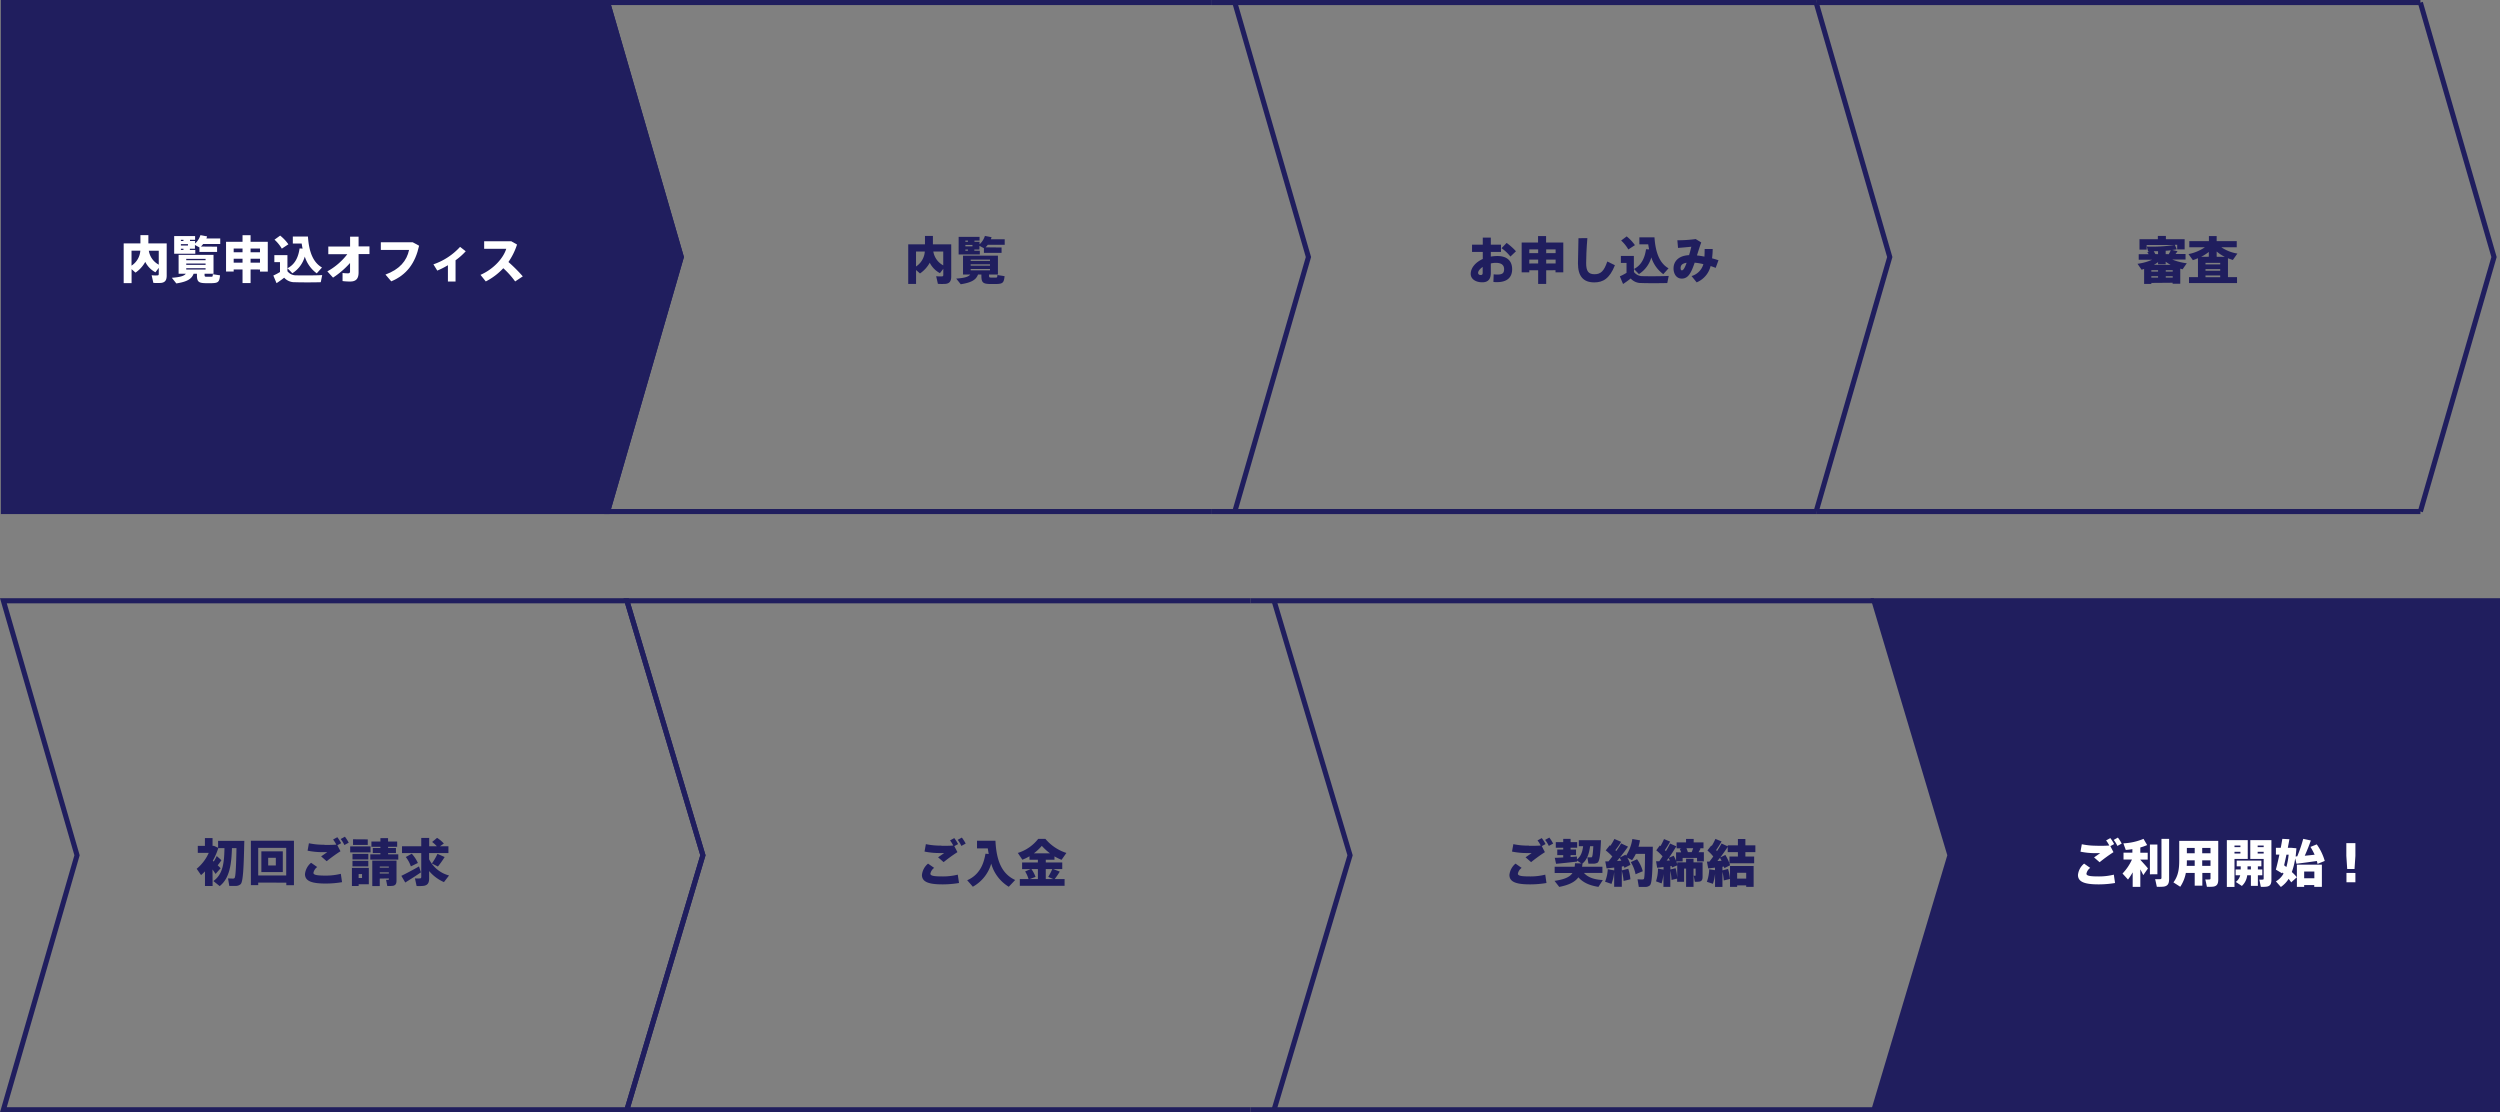
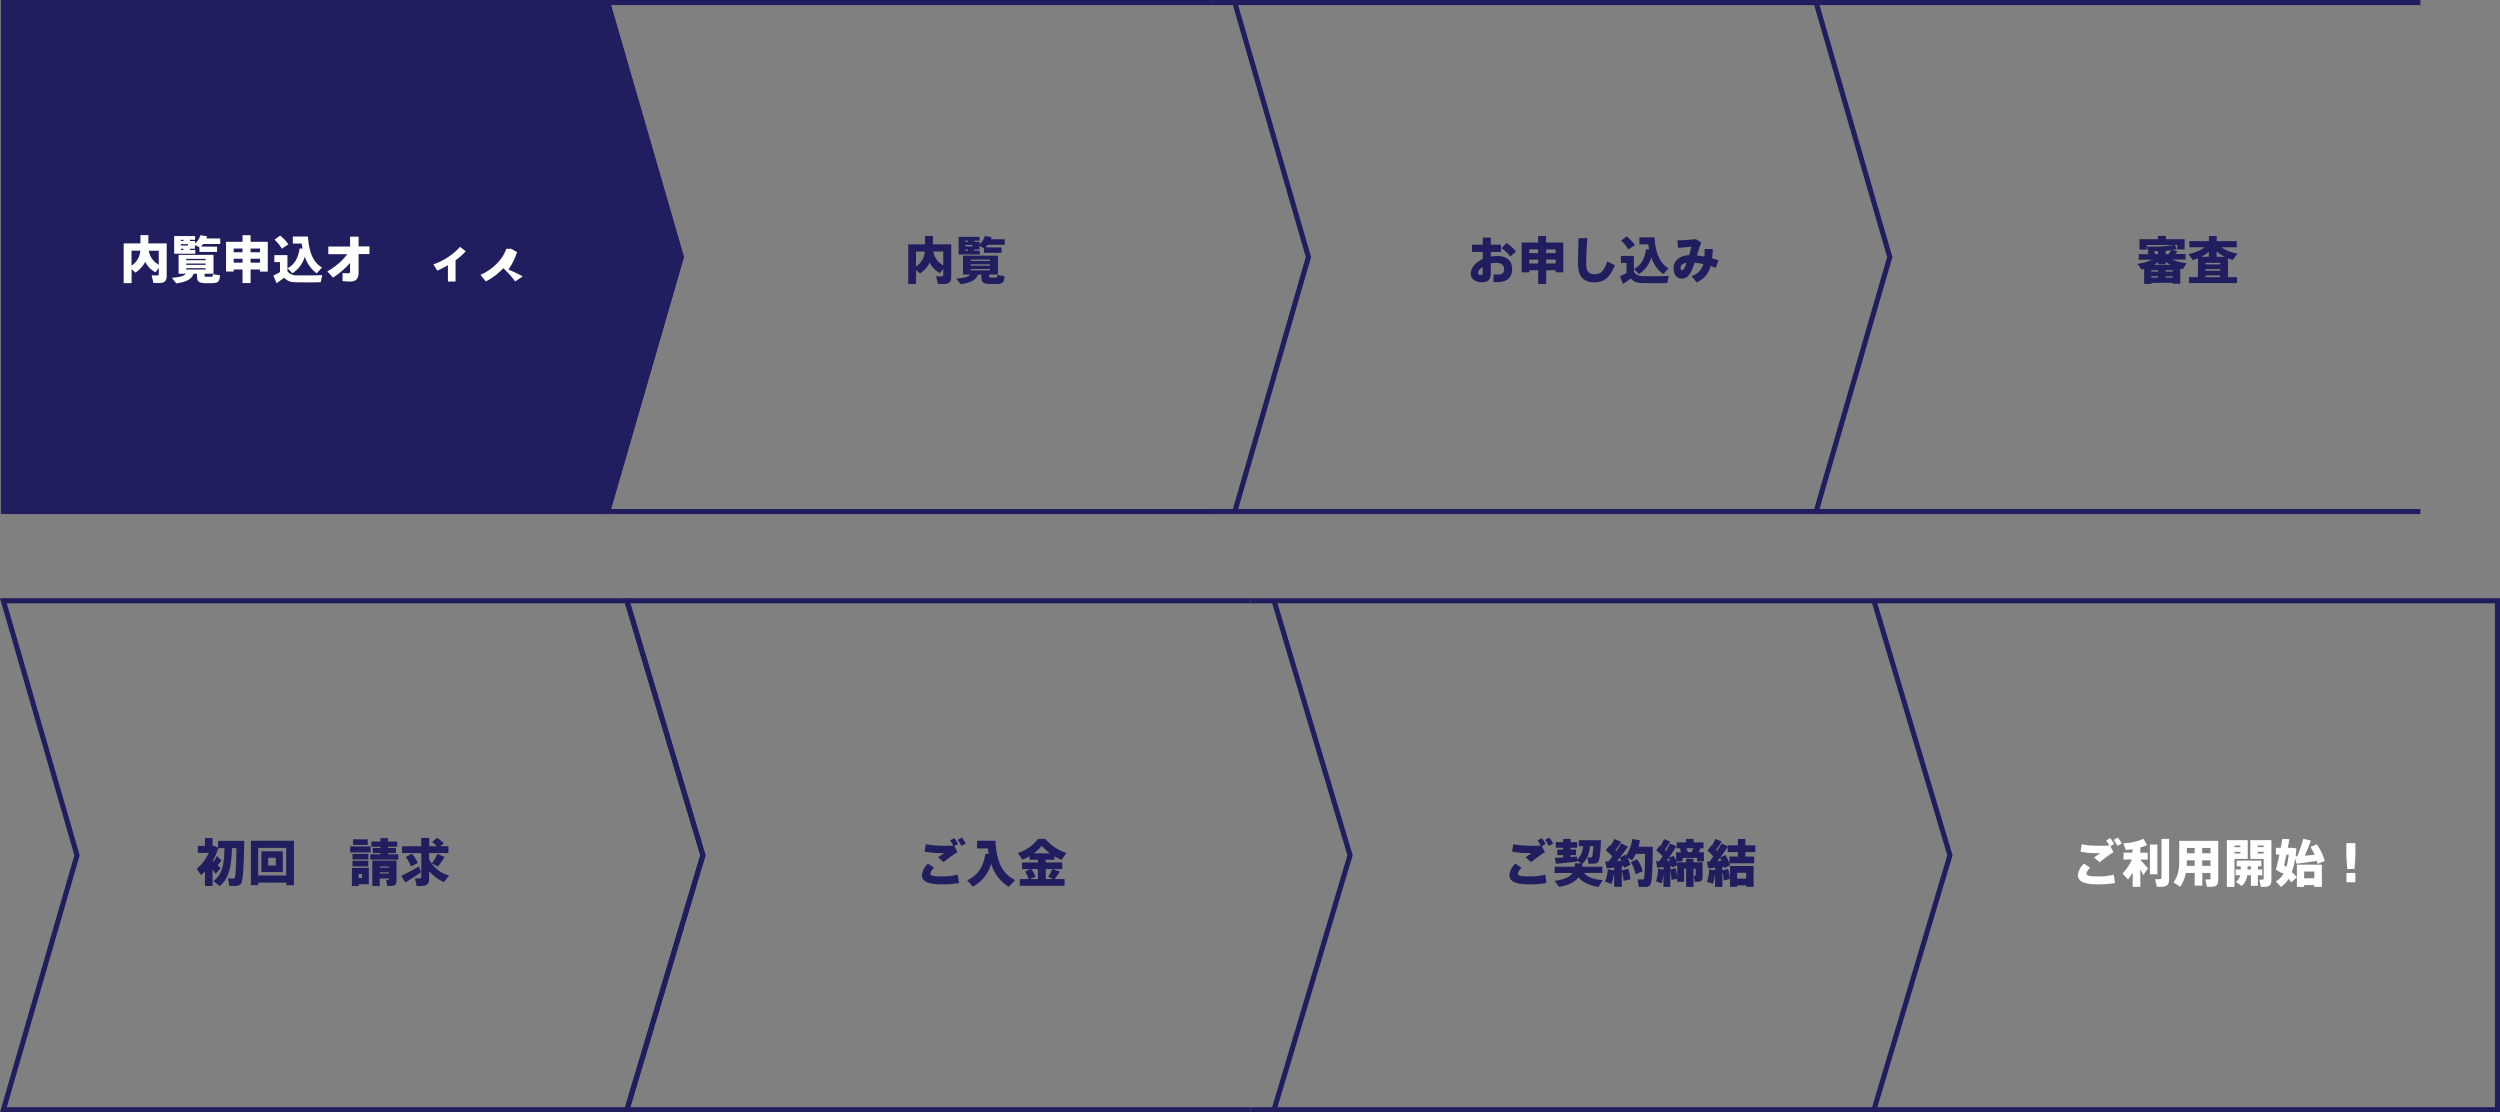
<svg xmlns="http://www.w3.org/2000/svg" id="デザイン" width="982.33" height="437.06" viewBox="0 0 982.33 437.06">
  <rect x="0" y="0" width="982.33" height="437.06" fill="#808080" stroke="none" />
  <defs>
    <style>.cls-1{fill:#201e5e;}.cls-2{fill:#fff;}</style>
  </defs>
  <title>flow-pc</title>
  <rect class="cls-1" x="476.19" width="237.43" height="2" />
  <polyline class="cls-1" points="238.76 1 1.33 1 1.33 201 238.76 201 267.69 101 238.76 1" />
  <path class="cls-1" d="M239.51,202H.33V0H239.51l29.23,101-.08.28ZM2.33,200H238l28.64-99L238,2H2.33Z" />
  <path class="cls-2" d="M61.08,107a9.38,9.38,0,0,1-4-4.1,12.26,12.26,0,0,1-3.84,4.22l-1.54-1.36v5.48H48.6V95.63h6.58V92.39H58.3v3.24h7.2v12.62c0,1.72-.52,2.66-2.08,2.9a20.12,20.12,0,0,1-3.16,0l-.68-3a13.41,13.41,0,0,0,2.3.06c.38,0,.5-.22.5-.58v-2.38Zm-9.4-8.5v5.88a7.63,7.63,0,0,0,3.46-5.88ZM62.38,104V98.51h-3.9A7.55,7.55,0,0,0,62.38,104Z" />
  <path class="cls-2" d="M80.38,107.93c0,.68.1.8.72.82H83c.54,0,.6-.1.62-1l2.84.44c-.26,2.66-.76,3-3.22,3.08-.74,0-1.8,0-2.48,0-2.84-.06-3.38-.66-3.38-3.28v-.44H76.08c-.78,2.1-2.58,3.16-6.8,3.82l-1.76-2.22c3.32-.24,4.82-.72,5.5-1.6H70.18v-7.4H83.9v7.4H80.38Zm4.92-11V99H78.36V97.21l-1.76-.94v1.46h-2v.48h2.14v1.48H68.44V92.75h8.22v1.48h-2v.46h2v1a7.58,7.58,0,0,0,2.1-3.3l2.62.5c-.08.28-.18.56-.28.82h5.44v2.16H79.84a8.65,8.65,0,0,1-.88,1ZM72.08,94.69v-.46h-1v.46Zm1.78,1.8v-.56H71.08v.56Zm-1.78,1.24h-1v.48h1Zm1.1,4.5h7.6v-.52h-7.6Zm0,1.84h7.6v-.52h-7.6Zm0,1.84h7.6v-.52h-7.6Z" />
  <path class="cls-2" d="M98.46,105.87v5.36H95.3v-5.36H91.82v.82h-3V95H95.3V92.43h3.16V95h6.76v11.72h-3.06v-.82ZM95.3,99.13V97.65H91.82v1.48Zm0,4.08v-1.54H91.82v1.54Zm6.86-4.08V97.65h-3.7v1.48Zm0,4.08v-1.54h-3.7v1.54Z" />
  <path class="cls-2" d="M116.38,108.19c2.18.06,7.6.06,10.22-.1l-.56,2.8c-2.5.08-7.68.1-10.14,0a5.42,5.42,0,0,1-4.24-1.78c-1.08.86-2.08,1.56-3,2.16l-1.26-3a24.11,24.11,0,0,0,2.62-1.38V103H107.8v-2.74h5.14v5.14c3.48-1.72,4.4-5.26,4.78-7.78l1.18.06c-.14-.62-.26-1.28-.36-2h-3.48V92.93H121c.42,6.44,2.24,10.3,5.52,12.18l-2.06,2.3a12.94,12.94,0,0,1-4.7-6.6,11.43,11.43,0,0,1-4.88,6.56l-1.94-2v1.2A4.2,4.2,0,0,0,116.38,108.19Zm-6.3-15.62A16.38,16.38,0,0,1,113.32,96c-.86.56-1.72,1.12-2.58,1.7a14.78,14.78,0,0,0-2.88-3.52Z" />
  <path class="cls-2" d="M130.86,109.09l-2.24-2.46a25.29,25.29,0,0,0,7.86-6.76H129v-3h8.56V93h3.34v3.82h4.28v3H140.9V107c0,2.46-.94,3.62-3.3,3.62a22.42,22.42,0,0,1-3-.18v-3.18a18.37,18.37,0,0,0,2.14.14c.52,0,.8-.2.8-.74v-3.32A33.53,33.53,0,0,1,130.86,109.09Z" />
-   <path class="cls-2" d="M162.16,95.19l2.52,1.36c-1.5,6.8-4.84,11.46-10.94,14l-2.28-2.66c5.62-2.08,8.36-5.4,9.28-9.68h-11.1V95.19Z" />
  <path class="cls-2" d="M179,110.61h-3v-6.4a30.49,30.49,0,0,1-4.18,2.12l-1.52-2.46A25.25,25.25,0,0,0,180.78,97L183,98.73a24.61,24.61,0,0,1-4,3.54Z" />
-   <path class="cls-2" d="M205.42,108.59l-3,2a33.76,33.76,0,0,0-4.66-5.2,24.7,24.7,0,0,1-6.88,5.2L188.8,108c5.2-2.28,9-6.6,10.12-10.24h-8.68V94.79h10.64l2.28,1.3a26.13,26.13,0,0,1-3.38,6.86A60,60,0,0,1,205.42,108.59Z" />
+   <path class="cls-2" d="M205.42,108.59l-3,2a33.76,33.76,0,0,0-4.66-5.2,24.7,24.7,0,0,1-6.88,5.2L188.8,108c5.2-2.28,9-6.6,10.12-10.24h-8.68h10.64l2.28,1.3a26.13,26.13,0,0,1-3.38,6.86A60,60,0,0,1,205.42,108.59Z" />
  <path class="cls-1" d="M369.33,107.33a9.38,9.38,0,0,1-4-4.1,12.26,12.26,0,0,1-3.84,4.22l-1.54-1.36v5.48h-3.08V96h6.58V92.71h3.12V96h7.2v12.62c0,1.72-.52,2.66-2.08,2.91a22.89,22.89,0,0,1-3.16,0l-.68-3a13.41,13.41,0,0,0,2.3.06c.38,0,.5-.22.5-.58v-2.38Zm-9.4-8.5v5.88a7.63,7.63,0,0,0,3.46-5.88Zm10.7,5.44V98.83h-3.9A7.55,7.55,0,0,0,370.63,104.27Z" />
  <path class="cls-1" d="M388.63,108.25c0,.68.1.8.72.82h1.92c.54,0,.6-.1.62-1l2.84.44c-.26,2.66-.76,3-3.22,3.09H389c-2.84-.07-3.38-.66-3.38-3.29v-.44h-1.32c-.78,2.1-2.58,3.16-6.8,3.82l-1.76-2.22c3.32-.24,4.82-.72,5.5-1.6h-2.84v-7.4h13.72v7.4h-3.52Zm4.92-11v2.12h-6.94V97.53l-1.76-.94v1.46h-2v.48H385V100h-8.32V93.07h8.22v1.48h-2V95h2v1a7.58,7.58,0,0,0,2.1-3.3l2.62.5c-.08.28-.18.56-.28.82h5.44v2.16h-6.64a8.65,8.65,0,0,1-.88,1ZM380.33,95v-.46h-1V95Zm1.78,1.8v-.56h-2.78v.56Zm-1.78,1.24h-1v.48h1Zm1.1,4.5H389V102h-7.6Zm0,1.84H389v-.52h-7.6Zm0,1.84H389v-.52h-7.6Z" />
  <path class="cls-1" d="M582.63,96.15v-2.8h3.16v2.8h4V99h-4v1.82a15.72,15.72,0,0,1,2.6-.22c3.86,0,5.78,2,5.78,5.18s-1.94,5.08-5.92,5.08c-.38,0-1,0-1.44-.08l.1-3a9.36,9.36,0,0,0,1.4.1c2.1,0,2.7-.6,2.7-2.14s-1-2.46-3.22-2.46a8.3,8.3,0,0,0-2,.24v3.7c0,2.4-1,3.7-3.34,3.7-2.8,0-4.56-1.42-4.56-3.28,0-2.4,1.88-4.58,4.74-5.88V99h-4.22V96.15Zm-1.84,11.08c0,.42.36.84,1,.84s.8-.32.8-.9v-2.28C581.51,105.63,580.79,106.51,580.79,107.23Zm14.88-8.5-2.18,2.08A15.85,15.85,0,0,0,590,97.53l2-2.08A23.69,23.69,0,0,1,595.67,98.73Z" />
  <path class="cls-1" d="M607.55,106.19v5.37h-3.16v-5.37h-3.48V107h-3V95.29h6.44V92.75h3.16v2.54h6.76V107h-3.06v-.82Zm-3.16-6.74V98h-3.48v1.48Zm0,4.08V102h-3.48v1.54Zm6.86-4.08V98h-3.7v1.48Zm0,4.08V102h-3.7v1.54Z" />
  <path class="cls-1" d="M623.73,93.57c-.36,4.18-.48,8-.48,9.82,0,3.24.94,4.36,3.3,4.36s3.72-1.14,5-5l3,1.46c-2.1,5.34-4.76,6.75-8.1,6.75-4.42,0-6.42-2.53-6.42-7.49,0-1.84.12-5.68.2-9.88Z" />
  <path class="cls-1" d="M645.47,108.51c2.18.06,7.6.06,10.22-.1l-.56,2.8c-2.5.08-7.68.1-10.14,0a5.42,5.42,0,0,1-4.24-1.78,36.16,36.16,0,0,1-3,2.16l-1.26-3a24.11,24.11,0,0,0,2.62-1.38v-3.9h-2.22v-2.74H642v5.14c3.48-1.72,4.4-5.26,4.78-7.78L648,98c-.14-.62-.26-1.28-.36-2h-3.48V93.25h5.94c.42,6.44,2.24,10.3,5.52,12.18l-2.06,2.3a12.94,12.94,0,0,1-4.7-6.6,11.43,11.43,0,0,1-4.88,6.56l-1.94-2v1.2A4.2,4.2,0,0,0,645.47,108.51Zm-6.3-15.62a16.38,16.38,0,0,1,3.24,3.44c-.86.56-1.72,1.12-2.58,1.7A14.78,14.78,0,0,0,637,94.51Z" />
  <path class="cls-1" d="M669.31,103.79a25,25,0,0,0-3.42-.58c-.3.9-.62,1.74-.92,2.46-1.14,2.7-2.34,3.8-4.16,3.8-2.06,0-3.22-1.82-3.22-4,0-2.6,1.76-5,6.1-5.22.34-1.12.64-2.26.88-3.3-1.26.12-3.46.34-5.22.46l-.26-3a52.36,52.36,0,0,0,7.2-.48l2.18,1.34c-.5,1.34-1.08,3.2-1.68,5.1.94.1,1.94.26,2.94.46.06-.92.08-1.92.08-3l3.16,0c0,1.34-.12,2.56-.24,3.68.86.22,1.7.48,2.52.74l-1.1,3q-1-.39-2-.72a9.28,9.28,0,0,1-5.48,6.42l-2-2.48A6.77,6.77,0,0,0,669.31,103.79Zm-8.94,1.56c0,.56.16.88.48.88s.76-.32,1.28-1.48q.3-.66.6-1.5C660.89,103.53,660.37,104.31,660.37,105.35Z" />
  <path class="cls-1" d="M845.33,111.17v.39h-2.84v-5.89a9.49,9.49,0,0,1-1,.3l-1.6-2.32a20.36,20.36,0,0,0,5.78-1.6h-5.3V99.87h3.88a6.44,6.44,0,0,0-.5-.78l.86-.34h-.54l-.52-1.86a56,56,0,0,0,10.78-.62H843.49v1.8h-2.82V94h7.22v-1.3h3.16V94h7.37v4h-2.93v-1.8h-.94l.76,1.76c-.52.1-1.12.18-1.78.26l2.1.5c-.24.32-.5.7-.8,1.08h3.94v2.18h-5.24a21.63,21.63,0,0,0,5.72,1.46l-1.64,2.38-.92-.26v5.93h-3v-.39Zm2.64-4.46v-.54h-2.64v.54Zm0,2.38v-.56h-2.64v.56Zm0-9.22V98.71c-.58,0-1.14,0-1.7,0a8,8,0,0,1,.62,1.12Zm4.94,4.2a15.36,15.36,0,0,1-1.94-1.24v1h-3V103a12.4,12.4,0,0,1-1.66,1.06Zm-.74-4.2a14.24,14.24,0,0,0,.8-1.52c-.64.08-1.3.14-2,.18v1.34Zm1.56,6.84v-.54H851v.54Zm0,2.38v-.56H851v.56Z" />
  <path class="cls-1" d="M863.65,108.89v-7.44a21.29,21.29,0,0,1-2,.78l-1.72-2.38a17.83,17.83,0,0,0,6.46-2.7h-6.14v-2.4h7.7v-2H871v2h7.89v2.4h-6.07a15.58,15.58,0,0,0,6.32,2.48l-1.78,2.52c-.64-.2-1.28-.42-1.92-.68v7.42H879v2.34H860.13v-2.34Zm4.26-8V99a18.09,18.09,0,0,1-3,1.9Zm4.48,3v-.6h-5.78v.6Zm0,2.5v-.64h-5.78v.64Zm0,2.54v-.68h-5.78v.68Zm1.8-8A16.21,16.21,0,0,1,871,98.83v2.06Z" />
  <polygon class="cls-1" points="476.19 202 237.43 202 266.65 101 237.43 0 476.19 0 476.19 2 240.09 2 268.74 101 268.65 101.28 240.09 200 476.19 200 476.19 202" />
  <rect class="cls-1" x="476.19" y="200" width="237.43" height="2" />
  <rect class="cls-1" x="713.62" y="200" width="237.43" height="2" />
  <rect class="cls-1" x="713.62" width="237.43" height="2" />
  <polygon class="cls-1" points="486.15 201.28 484.23 200.72 513.09 101 484.23 1.28 486.15 0.72 515.17 101 515.09 101.28 486.15 201.28" />
  <polygon class="cls-1" points="714.58 201.28 712.65 200.72 741.51 101 712.65 1.28 714.58 0.72 743.59 101 743.51 101.28 714.58 201.28" />
-   <polygon class="cls-1" points="952 201.28 950.08 200.72 978.94 101 950.08 1.28 952 0.72 981.02 101 980.94 101.28 952 201.28" />
  <rect class="cls-1" x="491.33" y="235.06" width="245" height="2" />
  <polygon class="cls-1" points="491.33 437.06 244.99 437.06 275.15 336.06 244.99 235.06 491.33 235.06 491.33 237.06 247.67 237.06 277.23 336.06 277.15 336.35 247.67 435.06 491.33 435.06 491.33 437.06" />
  <rect class="cls-1" x="491.33" y="435.06" width="245" height="2" />
  <polygon class="cls-1" points="501.58 436.35 499.66 435.77 529.44 336.06 499.66 236.35 501.58 235.78 531.52 336.06 531.44 336.35 501.58 436.35" />
-   <polygon class="cls-1" points="736.33 436.06 766.19 336.06 736.33 236.06 981.33 236.06 981.33 436.06 736.33 436.06" />
  <path class="cls-1" d="M982.33,437.06H735l30.16-101L735,235.06H982.33Zm-244.66-2H980.33v-198H737.67l29.56,99-.08.29Z" />
  <path class="cls-1" d="M83.54,348.14h-3v-5.75A17.35,17.35,0,0,1,79,343.85l-1.72-2.48a17,17,0,0,0,4.74-6.24h-4.3v-2.76h2.8v-3.06h3v3.06h.54l1.64.74v-2.7H96c-.22,9.8-.42,16-1.44,17a2.82,2.82,0,0,1-2.06.69c-.56,0-1.68,0-2.4,0l-.5-2.94c.6,0,1.58.08,2,.06a.83.83,0,0,0,.56-.2c.42-.44.62-4.46.76-11.76H91.14c-.2,6.42-.92,11.82-4.82,14.92l-2.48-2c3.74-2.58,4.26-7.16,4.36-12.92H85.76a24.6,24.6,0,0,1-2.14,4.94l.36.34a17.39,17.39,0,0,0,1.18-2.18L87,338a23.53,23.53,0,0,1-1.46,2c.44.44.84.82,1.16,1.16l-2,2.24c-.32-.52-.74-1.12-1.2-1.76Z" />
  <path class="cls-1" d="M101.46,346.79v1H98.58V330.35H115.5v17.48h-3v-1Zm11-2.78V333.15h-11V344Zm-1.34-9.5v8.14h-8.42v-8.14Zm-5.74,5.56h3v-3h-3Z" />
-   <path class="cls-1" d="M119.84,343.45a6.68,6.68,0,0,1,2.4-4.44l2.4,1.68a3.7,3.7,0,0,0-1.48,2.28c0,.86,1.46,1.08,4.94,1.08a24.24,24.24,0,0,0,5.82-.7l.48,3.28a37.64,37.64,0,0,1-6.5.54c-5.36,0-8.06-.94-8.06-3.7ZM127.52,332c1.66,0,3.2,0,4.62-.12a12.08,12.08,0,0,0-1.26-2l1.66-.92a14.81,14.81,0,0,1,1.5,2.36l-1.48.8,1.22,2.36a61.56,61.56,0,0,0-5.42,3.92l-2.18-1.9c.78-.54,1.76-1.2,2.4-1.66l-2,0a29.6,29.6,0,0,1-5.72-.58l.52-2.92a27.86,27.86,0,0,0,6.08.58Zm8-3.24a14.81,14.81,0,0,1,1.5,2.36l-1.7.92a10.81,10.81,0,0,0-1.46-2.36Z" />
  <path class="cls-1" d="M145.6,332.57v2.36h-8v-2.36ZM140.92,341h4v6.45h-4v.7h-2.64V341h2.64Zm3.8-5.5v2.2H138.5v-2.2Zm0,2.74v2.2H138.5v-2.2Zm-.22-8.42V332h-5.78v-2.22ZM142.26,345v-1.54h-1.34V345Zm7.22-9.3v-.5h-3v-2h3v-.46h-3.54v-2.08h3.54v-1.32h3v1.32h3.58v2.08H152.5v.46h3.08v2H152.5v.5h4v2.06h-11v-2.06Zm-.26,9.52v2.95h-2.94v-10h9.52V346c0,1.2-.34,1.84-1.32,2.05a12.57,12.57,0,0,1-2.3.08l-.48-2.41a4.32,4.32,0,0,0,.86,0,.19.19,0,0,0,.22-.22v-.34Zm3.56-4.28v-.46h-3.56v.46Zm0,2.3v-.48h-3.56v.48Z" />
  <path class="cls-1" d="M164.64,340.43l.76,2.34c-1.86,1.3-4.56,3-6.16,4l-1.54-2.62C159.38,343.33,162.56,341.67,164.64,340.43Zm11.8,3.58-2,2.6a16.06,16.06,0,0,1-5.82-4.34v2.86c0,1.74-.52,2.68-2.1,2.94a16.78,16.78,0,0,1-2.82.07l-.66-3a11.39,11.39,0,0,0,2,0c.36,0,.48-.2.48-.58v-9.36h-7.56v-2.68h7.56v-3.28h3.12v3.28h3a12.78,12.78,0,0,0-1.84-1.68l1.94-1.62a12.89,12.89,0,0,1,2.66,2.22l-1.5,1.08h3.3v2.68H168.6v2.42A12.2,12.2,0,0,0,176.44,344Zm-14.64-8.56a13.85,13.85,0,0,1,2.4,3.64l-2.76,1.34a12.18,12.18,0,0,0-2-3.68Zm12.92,1.3a34.92,34.92,0,0,1-2.66,3.74l-2.36-1.2a24.48,24.48,0,0,0,2.2-3.78Z" />
  <path class="cls-1" d="M362.26,343.78a6.68,6.68,0,0,1,2.4-4.44l2.4,1.68a3.7,3.7,0,0,0-1.48,2.28c0,.86,1.46,1.08,4.94,1.08a24.24,24.24,0,0,0,5.82-.7l.49,3.28a38.87,38.87,0,0,1-6.51.54c-5.36,0-8.06-.94-8.06-3.7Zm7.68-11.43c1.66,0,3.2,0,4.62-.12a12.08,12.08,0,0,0-1.26-2l1.66-.92a14.81,14.81,0,0,1,1.5,2.36l-1.48.8,1.23,2.36a58.48,58.48,0,0,0-5.43,3.93l-2.18-1.9c.78-.55,1.76-1.21,2.4-1.67l-2,0a29.6,29.6,0,0,1-5.72-.58l.52-2.92a27.86,27.86,0,0,0,6.08.58Zm8-3.24a15.59,15.59,0,0,1,1.51,2.36l-1.71.92A10.81,10.81,0,0,0,376.3,330Z" />
  <path class="cls-1" d="M388.5,335.55c-.14-.72-.26-1.44-.36-2.2H383.9v-3h7.24c.4,8.32,2.74,13.09,7.75,15.43l-2.51,2.66a15.53,15.53,0,0,1-6.9-9.08,15.16,15.16,0,0,1-7.22,9.06c-.74-.86-1.48-1.7-2.22-2.54,5.58-2.44,6.68-7.63,7.18-10.43Z" />
  <path class="cls-1" d="M404.14,345.42a11.32,11.32,0,0,0-1.34-3l2.16-.9h-3.34V338.9h6.2v-1.09h-3.3v-1.36a18.06,18.06,0,0,1-2.8,1.36l-1.78-2.66a16.32,16.32,0,0,0,8-5.52h2.84a17.8,17.8,0,0,0,8.24,5.52l-1.9,2.7a19.27,19.27,0,0,1-2.78-1.36v1.32h-3.42v1.09h6.47v2.58H413.8l2.62,1a31.11,31.11,0,0,1-2,2.94h3.89v2.64H400.72v-2.64Zm3.68,0v-3.94h-2.56a12.23,12.23,0,0,1,1.64,3.08l-2.34.86Zm4.74-10.13a22.41,22.41,0,0,1-3.2-2.92,20.84,20.84,0,0,1-3.1,2.92Zm1.32,10.13-2-.86a23,23,0,0,0,1.6-3.08h-2.56v3.94Z" />
  <path class="cls-1" d="M593.1,343.78a6.68,6.68,0,0,1,2.4-4.44l2.4,1.68a3.7,3.7,0,0,0-1.48,2.28c0,.86,1.46,1.08,4.94,1.08a24.24,24.24,0,0,0,5.82-.7l.48,3.28a38.66,38.66,0,0,1-6.5.54c-5.36,0-8.06-.94-8.06-3.7Zm7.68-11.43c1.66,0,3.2,0,4.62-.12a12.08,12.08,0,0,0-1.26-2l1.66-.92a14.81,14.81,0,0,1,1.5,2.36l-1.48.8,1.22,2.37a61.56,61.56,0,0,0-5.42,3.92l-2.18-1.9c.78-.54,1.76-1.2,2.4-1.67l-2,0a28.83,28.83,0,0,1-5.72-.58l.52-2.92a27.86,27.86,0,0,0,6.08.58Zm8-3.24a14.81,14.81,0,0,1,1.5,2.36l-1.7.92a10.81,10.81,0,0,0-1.46-2.36Z" />
  <path class="cls-1" d="M629.8,345.8l-1.72,2.68c-3.34-.52-6-1.62-7.88-3.76-1.32,1.8-3.6,3-7.52,3.78l-1.86-2.38c4-.58,6.06-1.54,7.06-3.1h-7v-2.44h7.84c.08-.44.12-.9.16-1.38l2.5.08-1.7-1.14,0,.4c-2.4.3-6.1.68-8.26.88l-.5-2.36c.84,0,2-.08,3.32-.14V336h-2.34v-2.19h2.34v-.7h-2.92v-2.22h2.92v-1.26h2.9v1.26h2.58v2.22h-2.58v.7h2.14V336h-2.14v.74c.9-.07,1.76-.12,2.48-.19l0,1.15c1.62-1.19,2.2-3.19,2.44-5.21h-1.7v-2.34h8.72c-.22,5.4-.52,8.29-1.38,8.85a3.47,3.47,0,0,1-1.7.36c-.4,0-1.34,0-1.86,0l-.4-2.48c.42,0,1.1,0,1.42,0a.45.45,0,0,0,.32-.09c.26-.17.44-1.58.58-4.3h-1.26c-.36,2.72-1.08,5.26-3,6.81,0,.46-.1.88-.16,1.28h8V343h-7.26C624,344.84,626.62,345.64,629.8,345.8Z" />
  <path class="cls-1" d="M634.28,342V340.9l-3,.32-.52-2.74c.36,0,.8,0,1.26,0,.52-.62,1-1.27,1.52-1.93a20.2,20.2,0,0,0-2.6-2.4l1.58-2,.24.18a18.44,18.44,0,0,0,1.58-2.68l2.66,1.14a34.14,34.14,0,0,1-2.28,3.26l.36.36a34.12,34.12,0,0,0,1.92-3l2.7,1.26c-.88,1.28-2,2.77-3.2,4.29l2.18-1.11c.08.13.18.26.26.38a16.71,16.71,0,0,0,2.46-6.56l3,.52a21,21,0,0,1-.58,2.52h5.62c-.12,8.79-.2,14.27-1.14,15.17a2.68,2.68,0,0,1-1.94.62c-.56,0-1.7,0-2.42,0l-.5-3a17.83,17.83,0,0,0,2,.06.62.62,0,0,0,.48-.18c.3-.34.42-3.7.46-9.87h-3.6A19,19,0,0,1,641.3,338l-1.88-1a12.8,12.8,0,0,1,1.24,2.82l-2.38,1.18c-.06-.2-.12-.4-.18-.62l-.84.1V342l2.54-.64a18.54,18.54,0,0,1,.84,4.14l-2.68.66a19.07,19.07,0,0,0-.7-3.94v6.24h-3v-5.78a18.19,18.19,0,0,1-1.06,4.64l-2.52-.88a14.81,14.81,0,0,0,1.06-4.9Zm2.82-3.76a12.48,12.48,0,0,0-.72-1.16q-.48.63-1,1.26C636,338.26,636.54,338.22,637.1,338.2Zm6.14-.62a14.16,14.16,0,0,1,2.26,4.72l-2.84,1.18a13.54,13.54,0,0,0-1.88-4.76Z" />
  <path class="cls-1" d="M653.66,341.7v-1l-2.5.28-.44-2.56c.36,0,.78,0,1.26,0,.44-.62.88-1.28,1.3-1.93a21,21,0,0,0-2.48-2.38l1.38-1.88.28.22a22.05,22.05,0,0,0,1.38-2.76l2.4,1a38.38,38.38,0,0,1-2.06,3.34,5.36,5.36,0,0,1,.4.43c.66-1.11,1.24-2.13,1.64-3l2.46,1.08c-.78,1.32-1.78,2.91-2.9,4.51l1.86-.81a13,13,0,0,1,.94,2v-3.33h2c-.16-.43-.34-.92-.54-1.34l.62-.22h-1.86V331h3.7v-1.36h3V331h3.86v2.3h-1.58l.42.14c-.22.44-.48.92-.78,1.42h2.08v3.61h-2.68v-1.37h-5.66v1.37h-2.48a8.68,8.68,0,0,1,.36,1.26v-.9h3.48v-1.4h2.92v1.4H669v5.7c0,1.06-.3,1.68-1.14,1.86a9.29,9.29,0,0,1-1.9.08l-.44-2.36h.58c.12,0,.16-.06.16-.16V341.3h-.82v7.18h-2.92V341.3h-.8v5.2H659v-1.26c-.74.16-1.46.34-2.2.52a20.54,20.54,0,0,0-.48-3.6v6.32h-2.7v-5a18.62,18.62,0,0,1-.72,3.64l-2.2-.82a16.56,16.56,0,0,0,.78-5Zm2.46-3.56a8.09,8.09,0,0,0-.48-1c-.24.36-.5.7-.76,1Zm2.28,3a21.76,21.76,0,0,1,.64,3.76v-4.86l-2.1.84a3.75,3.75,0,0,0-.12-.62l-.46.06v1.32Zm6.32-6.31c.22-.52.42-1.08.58-1.56h-2.64c.22.56.42,1.09.56,1.56Z" />
  <path class="cls-1" d="M673.88,341.92v-1l-2.66.32-.52-2.7,1,0q.78-1,1.5-2a18.28,18.28,0,0,0-2.3-2.37l1.52-1.94.18.16a23.41,23.41,0,0,0,1.44-2.76l2.42,1c-.56,1-1.32,2.22-2.14,3.4a4.35,4.35,0,0,1,.34.41c.72-1.11,1.34-2.15,1.8-3l2.42,1.12v-.4h4v-2.5h2.94v2.5h3.92v2.66h-3.92v1.75h3.44v2.64h-9.7v-2.64h3.32v-1.75h-4v-2.06c-.8,1.24-1.82,2.7-2.94,4.17l2-1a16.23,16.23,0,0,1,1.86,4.06l-2.26,1.14c0-.2-.1-.42-.16-.62l-.58.08V342l2.2-.56a18.92,18.92,0,0,1,.76,3.92l-2.44.6a17.17,17.17,0,0,0-.52-3.4v5.94h-2.9v-5.08a18.67,18.67,0,0,1-.84,3.86l-2.38-.8a15.58,15.58,0,0,0,.92-4.9Zm2.58-3.7c-.2-.39-.42-.78-.64-1.14-.34.42-.66.84-1,1.25Zm6.12,9.68v.58h-2.8v-8.2h9.28v8.2h-2.92v-.58Zm3.56-2.66v-2.3h-3.56v2.3Z" />
  <path class="cls-2" d="M816.5,343.78a6.65,6.65,0,0,1,2.41-4.44l2.4,1.68a3.7,3.7,0,0,0-1.48,2.28c0,.86,1.46,1.08,4.94,1.08a24.24,24.24,0,0,0,5.82-.7l.48,3.28a38.66,38.66,0,0,1-6.5.54c-5.37,0-8.07-.94-8.07-3.7Zm7.69-11.43c1.66,0,3.2,0,4.62-.12a12.08,12.08,0,0,0-1.26-2l1.66-.92a14.81,14.81,0,0,1,1.5,2.36l-1.48.8,1.22,2.37A61.56,61.56,0,0,0,825,338.8l-2.18-1.9c.78-.54,1.76-1.2,2.4-1.67l-2,0a28.94,28.94,0,0,1-5.73-.58l.52-2.92a28,28,0,0,0,6.09.58Zm8-3.24a14.81,14.81,0,0,1,1.5,2.36l-1.7.92a10.81,10.81,0,0,0-1.46-2.36Z" />
  <path class="cls-2" d="M836.16,345.6,834,343.24a19.37,19.37,0,0,0,3.71-5.49h-3.31v-2.7h3.48v-1.4a25.56,25.56,0,0,1-2.6.32l-.94-2.6a22.63,22.63,0,0,0,7.91-1.76l1.44,2.44A20.44,20.44,0,0,1,841,333v2.06h2.9v2.7H841v.07c1.08,1.22,2.32,2.52,3,3.42l-1.84,2.62c-.3-.64-.7-1.44-1.16-2.26v6.88h-3v-5.72A25.92,25.92,0,0,1,836.16,345.6Zm8.61-2.06V331.85h2.94v11.69Zm5.44,4.84a16.75,16.75,0,0,1-2.72.06l-.66-3a13.82,13.82,0,0,0,2,0c.36,0,.48-.22.48-.58V329.63h3v15.81C852.31,347.18,851.79,348.14,850.21,348.38Z" />
  <path class="cls-2" d="M865.37,343v5h-3v-5h-3.48a14.59,14.59,0,0,1-2.2,5.44l-2.68-1.72c1.9-2.54,2.28-5.34,2.28-8.58v-7.73h15.33v15.23c0,1.62-.46,2.5-1.9,2.74a14.85,14.85,0,0,1-2.56.06c-.2-1-.4-1.92-.62-2.88a9.49,9.49,0,0,0,1.64,0c.3,0,.4-.16.4-.48V343Zm-3-2.78v-2.18h-3.08v.1c0,.7,0,1.4-.06,2.08Zm0-4.95v-2.08h-3.08v2.08Zm6.21,0v-2.08h-3.26v2.08Zm0,4.95v-2.18h-3.26v2.18Z" />
  <path class="cls-2" d="M878,330.11h5.21v7.39H878v11h-3V330.11h3Zm2.33,2.76v-.64H878v.64ZM878,334.69v.69h2.33v-.69Zm2.45,6.95V340.4h-1.58v-2.24h9.7v2.24h-1.38v1.24h1.74v2.28h-1.74v4.16h-2.74v-4.16H883a6.67,6.67,0,0,1-2.1,4.2l-2.39-1.58a4.61,4.61,0,0,0,1.74-2.62h-1.8v-2.28Zm4,0V340.4h-1.33v1.24Zm6.7-11.53h1.36v15.63c0,1.56-.44,2.4-1.8,2.64a12.44,12.44,0,0,1-2.36.08l-.58-2.84a8.09,8.09,0,0,0,1.34,0c.28,0,.36-.16.36-.42V337.5h-5.26v-7.39h6.94Zm-1.68,2.76v-.64h-2.36v.64Zm-2.36,1.82v.69h2.36v-.69Z" />
  <path class="cls-2" d="M902.5,344.7l-2.21,2c-.3-.46-.67-.92-1-1.38a10.79,10.79,0,0,1-3.07,3.2l-1.94-2.2a8,8,0,0,0,3-3.08l-.46-.42-.1.36-2.46-1.48c.4-1.48.92-3.64,1.38-5.89h-1.36v-2.68h1.9c.24-1.26.46-2.48.62-3.52l2.78.14c-.17,1-.4,2.18-.62,3.38h1.37l2,.18c-.08,1.15-.18,2.2-.3,3.23l.64-.07a56,56,0,0,0,2.34-6.86l3,.64c-.62,1.76-1.46,3.92-2.4,6,1.3-.12,2.66-.27,3.88-.41a25.54,25.54,0,0,0-1.64-3.06l2.48-1a21.34,21.34,0,0,1,3.14,6.51l-2.84,1.16c-.08-.38-.16-.76-.28-1.14-2.52.38-5.9.82-8,1.08-.16-.7-.32-1.4-.5-2.09a26,26,0,0,1-1.32,5.35A16,16,0,0,1,902.5,344.7Zm-4.12-4a26.71,26.71,0,0,0,.9-4.87h-.86c-.3,1.43-.62,2.85-.92,4.17C897.8,340.22,898.08,340.46,898.38,340.68Zm7,7.08v.7h-2.86v-8.72h9.82v8.72h-3v-.7Zm4-2.68v-2.66h-4v2.66Z" />
  <path class="cls-2" d="M925.51,331.29v5l-.34,5.16h-2.88l-.34-5.16v-5Zm0,11.73v3.64H922V343Z" />
  <path class="cls-1" d="M247.08,437.06H0l29.23-101L0,235.06H247.08l30.15,101-.08.29Zm-244.42-2H245.58l29.57-99-29.57-99H2.66l28.65,99-.08.28Z" />
</svg>